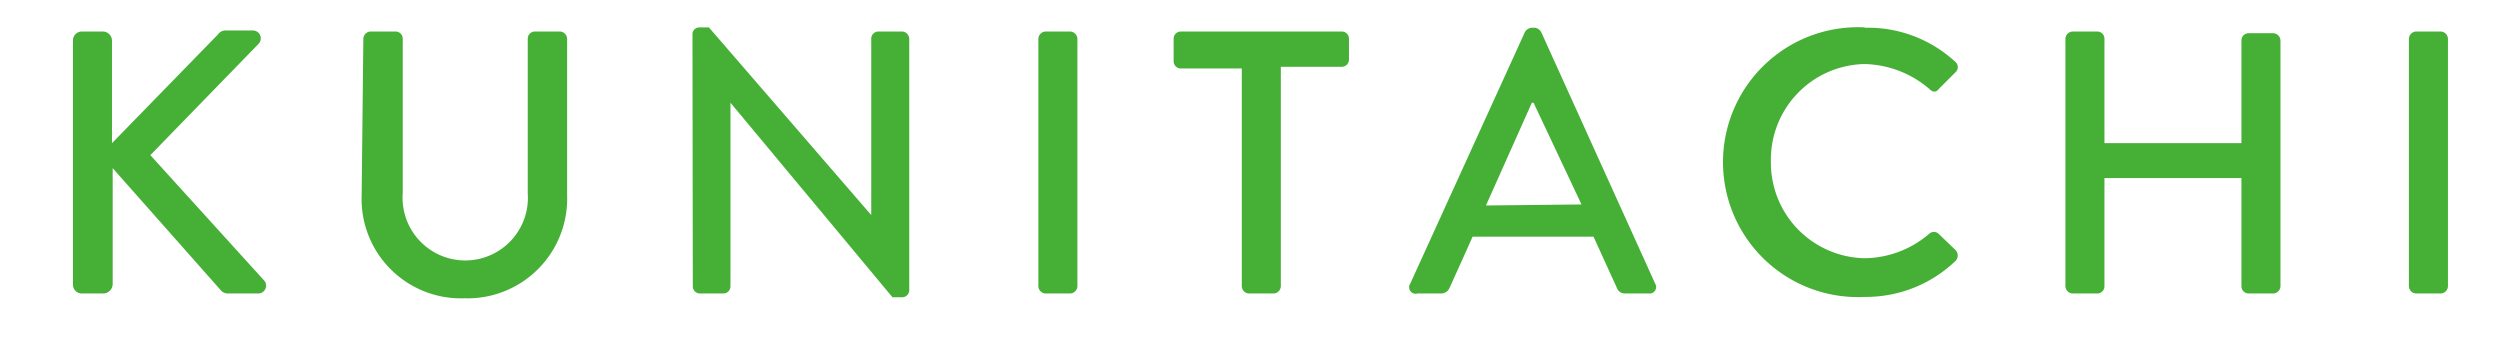
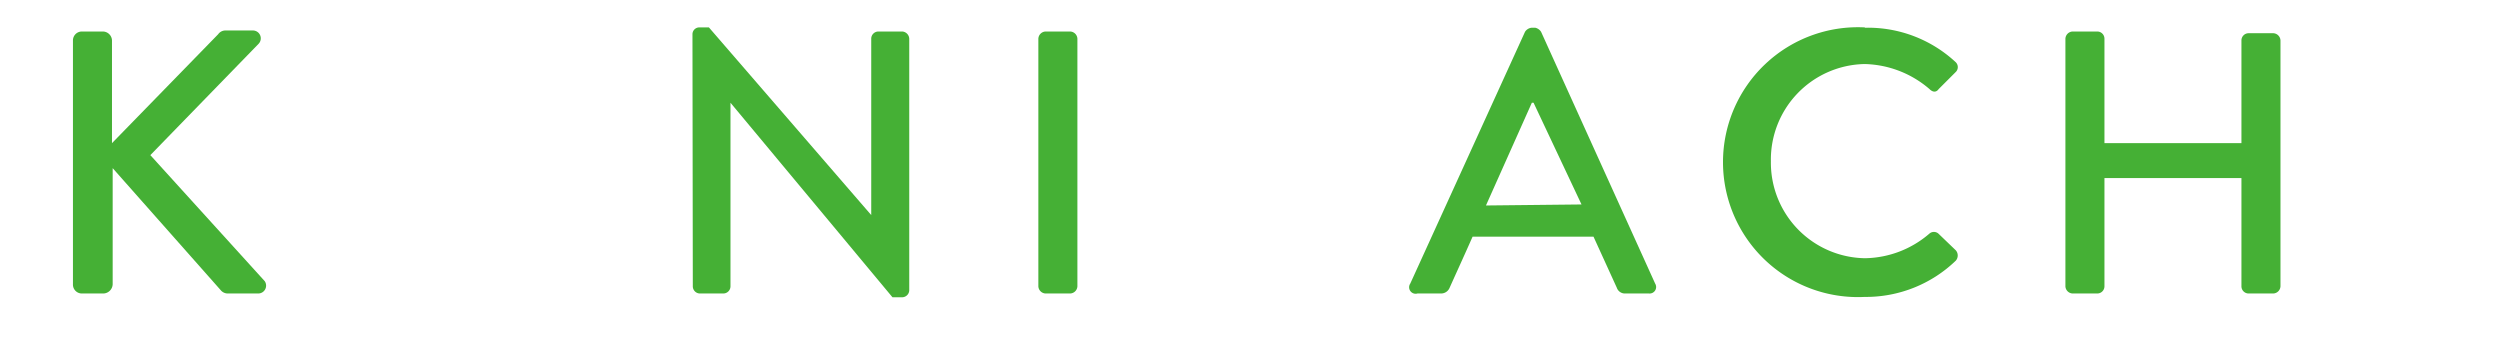
<svg xmlns="http://www.w3.org/2000/svg" id="レイヤー_1" data-name="レイヤー 1" width="73" height="10" viewBox="0 0 73 10">
  <g>
    <path d="M2.13,1.18A.26.26,0,0,1,2.39.92H3a.27.27,0,0,1,.27.26v3L6.37,1a.26.26,0,0,1,.2-.11h.82a.23.23,0,0,1,.16.39L4.39,4.53,7.73,8.21a.23.23,0,0,1-.19.36H6.66a.27.27,0,0,1-.2-.08L3.29,4.91V8.3A.28.28,0,0,1,3,8.57H2.39a.26.26,0,0,1-.26-.27Z" fill="#45b035" />
-     <path d="M10.61,1.13a.22.22,0,0,1,.21-.21h.73a.21.21,0,0,1,.21.21V5.64a1.83,1.83,0,1,0,3.65,0V1.13a.21.21,0,0,1,.21-.21h.73a.22.22,0,0,1,.21.21V5.71a2.91,2.91,0,0,1-3,3,2.9,2.9,0,0,1-3-3Z" fill="#45b035" />
    <path d="M20.22,1a.2.2,0,0,1,.2-.2h.28l4.74,5.48h0V1.13a.21.21,0,0,1,.21-.21h.7a.22.22,0,0,1,.2.21V8.48a.21.21,0,0,1-.2.2h-.29L21.33,3h0V8.36a.21.21,0,0,1-.21.21h-.69a.21.21,0,0,1-.2-.21Z" fill="#45b035" />
    <path d="M30.32,1.13a.22.22,0,0,1,.21-.21h.72a.22.22,0,0,1,.21.21V8.36a.22.22,0,0,1-.21.21h-.72a.22.22,0,0,1-.21-.21Z" fill="#45b035" />
-     <path d="M36.26,2H34.48a.21.21,0,0,1-.21-.21V1.13a.21.21,0,0,1,.21-.21h4.7a.21.21,0,0,1,.21.21v.61a.21.21,0,0,1-.21.21H37.4V8.36a.22.22,0,0,1-.21.21h-.72a.22.22,0,0,1-.21-.21Z" fill="#45b035" />
    <path d="M41.18,8.28,44.53.93a.26.26,0,0,1,.19-.12h.11A.27.27,0,0,1,45,.93l3.33,7.35a.19.19,0,0,1-.18.29h-.69a.25.25,0,0,1-.25-.17l-.68-1.49H43c-.22.5-.45,1-.67,1.49a.27.27,0,0,1-.25.17h-.69A.19.19,0,0,1,41.18,8.28Zm5-2.31L44.78,3h-.05L43.39,6Z" fill="#45b035" />
    <path d="M54.46.81a3.76,3.76,0,0,1,2.64,1,.2.2,0,0,1,0,.3l-.49.49c-.07.1-.17.1-.27,0a3,3,0,0,0-1.89-.73,2.79,2.79,0,0,0-2.74,2.84,2.79,2.79,0,0,0,2.75,2.83,2.94,2.94,0,0,0,1.88-.72.2.2,0,0,1,.26,0l.51.49a.23.23,0,0,1,0,.3,3.78,3.78,0,0,1-2.66,1.06,3.94,3.94,0,1,1,0-7.87Z" fill="#45b035" />
    <path d="M60.31,1.13a.22.22,0,0,1,.21-.21h.72a.21.21,0,0,1,.21.21V4.18h4v-3a.21.21,0,0,1,.21-.21h.72a.22.22,0,0,1,.21.21V8.36a.22.22,0,0,1-.21.21h-.72a.21.21,0,0,1-.21-.21V5.2h-4V8.36a.21.21,0,0,1-.21.21h-.72a.22.22,0,0,1-.21-.21Z" fill="#45b035" />
-     <path d="M70.34,1.13a.22.22,0,0,1,.21-.21h.72a.22.22,0,0,1,.21.21V8.36a.22.22,0,0,1-.21.21h-.72a.22.22,0,0,1-.21-.21Z" fill="#45b035" />
  </g>
</svg>